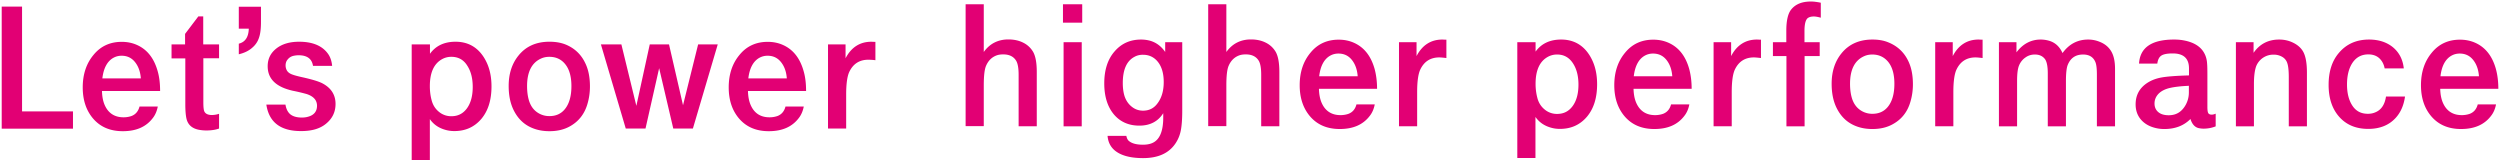
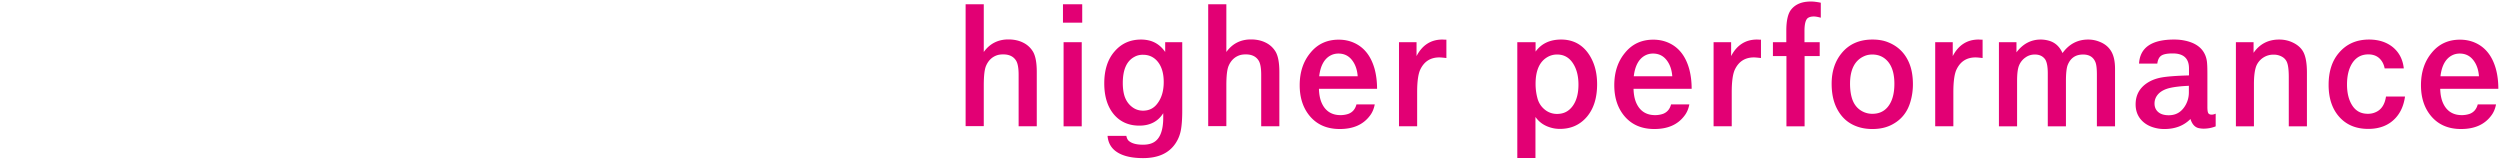
<svg xmlns="http://www.w3.org/2000/svg" width="405" height="26">
  <g fill="#e20074" fill-rule="nonzero">
-     <path d="M.276 20.823V1.07h3.297v16.977h8.25v2.797H.276zM25.935 14.74h-9.414c.02.861.157 1.585.394 2.171.573 1.39 1.619 2.093 3.1 2.093.473 0 .907-.078 1.302-.215.651-.254 1.085-.763 1.283-1.526h2.96c-.138.705-.394 1.33-.79 1.839-1.085 1.447-2.703 2.151-4.874 2.151-2.053 0-3.652-.684-4.836-2.073-1.105-1.31-1.658-2.973-1.658-5.026 0-2.093.572-3.834 1.717-5.222 1.165-1.448 2.704-2.152 4.599-2.152.928 0 1.776.176 2.566.548 1.599.743 2.684 2.151 3.257 4.205.276.958.394 2.014.394 3.207zm-3.118-2.034c-.06-.782-.237-1.447-.533-2.014-.592-1.115-1.44-1.663-2.586-1.663-.493 0-.927.118-1.322.333-.987.548-1.599 1.662-1.796 3.344h6.237zM27.79 9.44V7.19h2.192v-1.7l2.151-2.837h.79v4.538h2.565v2.25h-2.546v7.118c0 .802.06 1.31.178 1.526.197.372.612.548 1.224.548a3.9 3.9 0 0 0 1.144-.196v2.386c-.532.196-1.223.313-2.072.313-.395 0-.77-.04-1.125-.098-1.105-.195-1.796-.763-2.053-1.701-.138-.509-.217-1.33-.217-2.465V9.46h-2.23v-.02zM42.278 1.07v2.483c0 1.076-.098 1.917-.316 2.543a3.496 3.496 0 0 1-1.065 1.603c-.573.529-1.323.88-2.211 1.096V7.074c1.046-.255 1.579-1.076 1.618-2.426h-1.618v-3.56h3.592V1.07zM43.147 16.95h3.099c.118.724.394 1.252.809 1.585.434.332 1.046.508 1.835.508.356 0 .711-.039 1.027-.137.947-.254 1.44-.86 1.44-1.78 0-.312-.078-.606-.216-.86-.257-.45-.75-.802-1.48-1.037a30.55 30.55 0 0 0-2.231-.528c-2.704-.606-4.066-1.916-4.066-3.97 0-1.174.454-2.112 1.381-2.856.928-.743 2.172-1.114 3.711-1.114 2.112 0 3.632.606 4.58 1.819.434.547.69 1.232.77 2.092h-3.1c-.177-1.154-.967-1.72-2.329-1.72-.296 0-.572.038-.848.097-.395.098-.691.293-.928.587-.237.274-.336.606-.336.978 0 .254.06.489.158.704.138.293.375.508.71.665.336.156.889.313 1.659.489 1.618.352 2.724.684 3.335.978 1.48.743 2.23 1.877 2.23 3.383 0 1.31-.512 2.367-1.539 3.208-.967.802-2.29 1.193-4.007 1.193-3.335.02-5.23-1.408-5.664-4.283zM66.694 25.967V7.19h2.96v1.525c.948-1.31 2.33-1.955 4.145-1.955.948 0 1.797.195 2.547.586 1.105.587 1.954 1.565 2.566 2.934.473 1.076.71 2.308.71 3.716 0 2.23-.553 3.97-1.658 5.281-1.125 1.31-2.566 1.956-4.362 1.956-.493 0-.967-.059-1.44-.196-1.067-.293-1.915-.86-2.527-1.74v6.65h-2.941v.019zm6.434-16.762a3.04 3.04 0 0 0-1.46.352c-1.362.724-2.033 2.191-2.033 4.401 0 .802.098 1.565.276 2.23.198.802.592 1.428 1.184 1.916a3.081 3.081 0 0 0 2.033.724c1.046 0 1.856-.41 2.468-1.212.67-.88.986-2.074.986-3.54 0-1.39-.296-2.543-.888-3.443-.592-.958-1.46-1.428-2.566-1.428zM89.017 6.76c.948 0 1.777.138 2.507.411 1.46.568 2.566 1.565 3.257 2.993.533 1.056.79 2.347.79 3.833 0 .998-.139 1.956-.415 2.875-.474 1.604-1.421 2.817-2.843 3.6-.947.527-2.033.781-3.296.781-.927 0-1.776-.137-2.566-.43-1.44-.528-2.506-1.506-3.237-2.973-.552-1.115-.809-2.425-.809-3.931 0-1.975.533-3.618 1.599-4.929 1.204-1.486 2.862-2.23 5.013-2.23zm-.02 2.445c-.513 0-.967.098-1.381.294-1.48.684-2.23 2.17-2.23 4.44 0 .782.078 1.506.256 2.17.257.959.75 1.683 1.48 2.152a3.4 3.4 0 0 0 1.895.548c1.007 0 1.836-.352 2.448-1.076.73-.86 1.105-2.132 1.105-3.775 0-1.506-.316-2.699-.987-3.54-.631-.802-1.5-1.213-2.585-1.213zM101.373 20.823L97.347 7.191h3.316l2.427 9.955 2.171-9.955h3.119l2.27 9.857 2.447-9.857h3.178l-4.026 13.632h-3.178l-2.29-9.78-2.21 9.78h-3.198zM130.585 14.74h-9.415c.02.861.158 1.585.395 2.171.572 1.39 1.599 2.093 3.099 2.093.473 0 .908-.078 1.302-.215.652-.254 1.086-.763 1.283-1.526h2.961c-.138.705-.395 1.33-.79 1.839-1.085 1.447-2.704 2.151-4.875 2.151-2.052 0-3.651-.684-4.836-2.073-1.105-1.31-1.657-2.973-1.657-5.026 0-2.093.572-3.834 1.717-5.222 1.164-1.448 2.704-2.152 4.599-2.152.927 0 1.776.176 2.566.548 1.598.743 2.684 2.151 3.256 4.205.277.958.395 2.014.395 3.207zm-3.119-2.034c-.059-.782-.236-1.447-.532-2.014-.593-1.115-1.441-1.663-2.586-1.663-.494 0-.928.118-1.323.333-.986.548-1.598 1.662-1.796 3.344h6.237zM134.138 20.823V7.191h2.842v2.25c.928-1.78 2.33-2.68 4.184-2.68.1 0 .316.02.652.02v2.972a10.694 10.694 0 0 0-1.145-.078c-1.421 0-2.447.645-3.08 1.956-.335.704-.512 1.916-.512 3.677v5.515h-2.941z" />
    <g>
      <path d="M156.43 20.47V.696h2.941v7.726c.967-1.35 2.31-2.034 3.987-2.034.908 0 1.717.176 2.408.528.71.352 1.224.86 1.599 1.486.395.704.592 1.78.592 3.266v8.782h-2.94v-8.332c0-1.095-.14-1.838-.396-2.269-.414-.684-1.105-1.036-2.092-1.036-.375 0-.71.039-1.006.137-.81.273-1.402.84-1.777 1.701-.256.587-.375 1.643-.375 3.208v6.571h-2.94v.04zM172.2 3.669V.696h3.12v2.973h-3.12zm.1 16.8V6.838h2.94V20.47h-2.94zM179.425 22.015h3.04c.078.352.197.626.374.782.474.43 1.244.645 2.31.645.572 0 1.065-.078 1.48-.254 1.204-.489 1.816-1.877 1.816-4.146v-.704c-.849 1.35-2.152 2.014-3.869 2.014s-3.099-.606-4.125-1.819c-1.046-1.251-1.56-2.933-1.56-5.026 0-2.171.553-3.892 1.659-5.164 1.105-1.29 2.526-1.936 4.303-1.936a5.52 5.52 0 0 1 1.54.215c.947.294 1.736.88 2.368 1.8V6.837h2.763v11.05c0 1.39-.079 2.485-.237 3.267a5.675 5.675 0 0 1-.868 2.093c-1.066 1.584-2.823 2.366-5.23 2.366-1.797 0-3.179-.313-4.146-.919-.987-.606-1.52-1.506-1.618-2.68zm5.743-13.144c-.493 0-.947.098-1.342.313-1.303.665-1.934 2.093-1.934 4.284 0 .723.079 1.408.256 2.014.218.724.612 1.33 1.165 1.78.553.45 1.165.665 1.855.665.967 0 1.737-.372 2.31-1.134.69-.88 1.046-2.054 1.046-3.501 0-1.545-.395-2.719-1.165-3.52-.592-.607-1.322-.9-2.19-.9zM195.728 20.47V.696h2.941v7.726c.967-1.35 2.31-2.034 3.987-2.034.908 0 1.717.176 2.408.528.71.352 1.224.86 1.599 1.486.395.704.592 1.78.592 3.266v8.782h-2.941v-8.332c0-1.095-.138-1.838-.395-2.269-.414-.684-1.105-1.036-2.092-1.036-.375 0-.71.039-1.007.137-.809.273-1.401.84-1.776 1.701-.257.587-.375 1.643-.375 3.208v6.571h-2.941v.04zM223.085 14.387h-9.415c.02.86.158 1.584.394 2.17.573 1.39 1.619 2.094 3.1 2.094.473 0 .907-.079 1.302-.216.651-.254 1.086-.762 1.283-1.525h2.96c-.138.724-.394 1.33-.789 1.838-1.086 1.448-2.704 2.152-4.875 2.152-2.053 0-3.652-.685-4.836-2.073-1.105-1.31-1.658-2.973-1.658-5.027 0-2.093.572-3.833 1.717-5.222 1.165-1.447 2.704-2.151 4.6-2.151.927 0 1.776.176 2.565.547 1.599.743 2.684 2.152 3.257 4.205.256.959.395 2.015.395 3.208zm-3.139-2.034c-.059-.783-.237-1.447-.533-2.015-.592-1.115-1.44-1.662-2.585-1.662-.494 0-.928.117-1.323.332-.987.548-1.598 1.663-1.796 3.345h6.237zM226.637 20.47V6.837h2.843v2.25c.927-1.78 2.329-2.68 4.184-2.68.099 0 .316.02.651.02V9.4c-.513-.06-.908-.098-1.144-.098-1.422 0-2.448.645-3.08 1.956-.335.704-.513 1.916-.513 3.677v5.515h-2.94v.02zM245.803 25.613V6.837h2.96v1.526c.948-1.31 2.33-1.956 4.145-1.956.948 0 1.796.196 2.546.587 1.106.587 1.955 1.565 2.566 2.934.474 1.075.711 2.307.711 3.716 0 2.23-.553 3.97-1.658 5.28-1.125 1.31-2.566 1.956-4.362 1.956-.493 0-.967-.058-1.44-.195-1.067-.294-1.915-.86-2.527-1.741v6.65h-2.941v.02zm6.454-16.78a3.04 3.04 0 0 0-1.46.351c-1.363.724-2.034 2.19-2.034 4.401 0 .802.1 1.545.277 2.23.197.802.592 1.427 1.184 1.916a3.081 3.081 0 0 0 2.033.724c1.046 0 1.855-.41 2.467-1.213.671-.88.987-2.073.987-3.54 0-1.388-.296-2.542-.888-3.442-.612-.939-1.46-1.428-2.566-1.428zM274.047 14.387h-9.414c.02.86.157 1.584.394 2.17.573 1.39 1.619 2.094 3.1 2.094.473 0 .907-.079 1.302-.216.651-.254 1.085-.762 1.283-1.525h2.96c-.138.724-.394 1.33-.79 1.838-1.085 1.448-2.703 2.152-4.874 2.152-2.053 0-3.652-.685-4.836-2.073-1.105-1.31-1.658-2.973-1.658-5.027 0-2.093.572-3.833 1.717-5.222 1.165-1.447 2.704-2.151 4.6-2.151.927 0 1.775.176 2.565.547 1.599.743 2.684 2.152 3.257 4.205.256.959.394 2.015.394 3.208zm-3.138-2.034c-.06-.783-.237-1.447-.533-2.015-.592-1.115-1.44-1.662-2.585-1.662-.494 0-.928.117-1.323.332-.987.548-1.599 1.663-1.796 3.345h6.237zM277.6 20.47V6.837h2.842v2.25c.928-1.78 2.33-2.68 4.185-2.68.099 0 .316.02.651.02V9.4c-.513-.06-.908-.098-1.145-.098-1.42 0-2.447.645-3.079 1.956-.335.704-.513 1.916-.513 3.677v5.515h-2.94v.02zM289.403 20.47V9.087h-2.19v-2.25h2.17V4.96c0-1.584.257-2.719.75-3.364.692-.9 1.757-1.35 3.238-1.35.414 0 .947.059 1.598.196v2.425c-.434-.117-.809-.196-1.125-.196-.355 0-.65.06-.888.196-.414.215-.631.939-.631 2.151v1.82h2.467v2.249h-2.448V20.47h-2.94zM303.338 6.407c.948 0 1.777.137 2.507.43 1.46.568 2.566 1.565 3.257 2.973.533 1.056.79 2.347.79 3.834 0 .997-.139 1.956-.415 2.875-.474 1.623-1.421 2.816-2.843 3.598-.947.529-2.032.783-3.296.783-.927 0-1.776-.137-2.566-.43-1.44-.529-2.506-1.506-3.237-2.973-.552-1.115-.809-2.426-.809-3.932 0-1.975.533-3.618 1.599-4.928 1.204-1.487 2.882-2.23 5.013-2.23zm-.02 2.425c-.513 0-.967.098-1.381.294-1.48.684-2.23 2.17-2.23 4.44 0 .782.078 1.505.256 2.17.257.959.75 1.682 1.48 2.152a3.4 3.4 0 0 0 1.895.547c1.007 0 1.836-.352 2.448-1.075.73-.86 1.105-2.132 1.105-3.775 0-1.526-.316-2.7-.987-3.54-.631-.782-1.5-1.213-2.585-1.213zM313.503 20.47V6.837h2.842v2.25c.928-1.78 2.33-2.68 4.185-2.68.099 0 .316.02.651.02V9.4c-.513-.06-.908-.098-1.145-.098-1.42 0-2.447.645-3.079 1.956-.335.704-.513 1.916-.513 3.677v5.515h-2.94v.02zM323.826 20.47V6.837h2.842V8.48c1.046-1.388 2.369-2.073 3.928-2.073a4.9 4.9 0 0 1 1.421.215c.948.294 1.658.959 2.112 1.976 1.046-1.448 2.428-2.19 4.145-2.19.651 0 1.244.116 1.836.351.868.333 1.5.86 1.914 1.565.415.704.612 1.643.612 2.836v9.31h-2.94v-8.391c0-.978-.08-1.662-.257-2.054-.336-.782-.987-1.193-1.974-1.193-1.224 0-2.053.568-2.507 1.721-.177.47-.276 1.33-.276 2.582v7.335h-2.941v-8.567c0-1.154-.158-1.917-.454-2.327-.375-.49-.908-.744-1.638-.744-.573 0-1.086.157-1.54.49-.454.312-.81.762-1.026 1.29-.217.528-.316 1.37-.316 2.523v7.335h-2.94zM358.94 18.416v2.054a5.262 5.262 0 0 1-1.954.371c-.316 0-.593-.039-.85-.098-.591-.156-1.026-.645-1.282-1.467-1.066 1.076-2.467 1.624-4.204 1.624a5.82 5.82 0 0 1-1.777-.254c-.868-.255-1.559-.705-2.072-1.31-.553-.666-.83-1.468-.83-2.426 0-1.428.573-2.543 1.718-3.364.671-.47 1.46-.802 2.388-.978.908-.176 2.428-.293 4.54-.352v-1.134c0-1.604-.868-2.426-2.625-2.426-.888 0-1.5.118-1.855.352-.356.235-.573.665-.652 1.291h-2.96c.157-2.601 2.052-3.892 5.664-3.892.573 0 1.086.04 1.58.137 1.697.313 2.841 1.056 3.394 2.21.178.352.296.763.355 1.193.06.45.08 1.174.08 2.19v5.164c0 .509.039.841.138 1.017.098.176.296.254.572.254.197 0 .395-.058.632-.156zm-4.323-4.518c-1.322.059-2.349.176-3.099.352s-1.342.47-1.776.88c-.474.47-.71 1.017-.71 1.643 0 .587.216 1.056.611 1.389.415.352.987.508 1.698.508.375 0 .73-.058 1.026-.156.651-.215 1.184-.665 1.599-1.33a4.12 4.12 0 0 0 .631-2.21v-1.076h.02zM362.216 20.47V6.837h2.862V8.56c.987-1.428 2.369-2.152 4.145-2.152.75 0 1.44.137 2.092.43.888.392 1.52.959 1.875 1.682.355.724.533 1.82.533 3.228v8.723h-2.94v-7.941c0-1.056-.08-1.82-.238-2.288a1.781 1.781 0 0 0-.77-.998 2.689 2.689 0 0 0-1.44-.391 2.988 2.988 0 0 0-2.803 1.8c-.257.645-.395 1.642-.395 2.972v6.846h-2.921zM386.533 15.639h3.079c-.197 1.408-.69 2.542-1.48 3.422-1.086 1.213-2.586 1.82-4.48 1.82-1.856 0-3.336-.568-4.481-1.722-1.303-1.33-1.935-3.13-1.935-5.418 0-2.15.553-3.872 1.658-5.163 1.224-1.447 2.843-2.17 4.895-2.17 1.58 0 2.862.43 3.869 1.25 1.007.842 1.599 1.976 1.757 3.424h-3.1c-.137-.724-.453-1.272-.907-1.682-.454-.392-1.026-.587-1.737-.587-1.125 0-1.974.47-2.586 1.388-.572.88-.868 2.034-.868 3.482 0 1.467.316 2.64.928 3.52.572.822 1.381 1.232 2.447 1.232.454 0 .849-.078 1.204-.234.967-.391 1.54-1.252 1.737-2.562zM404.731 14.387h-9.415c.02.86.158 1.584.395 2.17.572 1.39 1.618 2.094 3.099 2.094.474 0 .908-.079 1.303-.216.65-.254 1.085-.762 1.282-1.525h2.961c-.138.724-.395 1.33-.79 1.838-1.085 1.448-2.703 2.152-4.875 2.152-2.052 0-3.651-.685-4.835-2.073-1.106-1.31-1.658-2.973-1.658-5.027 0-2.093.572-3.833 1.717-5.222 1.164-1.447 2.704-2.151 4.599-2.151.927 0 1.776.176 2.566.547 1.598.743 2.684 2.152 3.256 4.205.257.959.395 2.015.395 3.208zm-3.138-2.034c-.06-.783-.237-1.447-.533-2.015-.592-1.115-1.44-1.662-2.586-1.662-.493 0-.927.117-1.322.332-.987.548-1.599 1.663-1.796 3.345h6.237z" />
    </g>
  </g>
</svg>